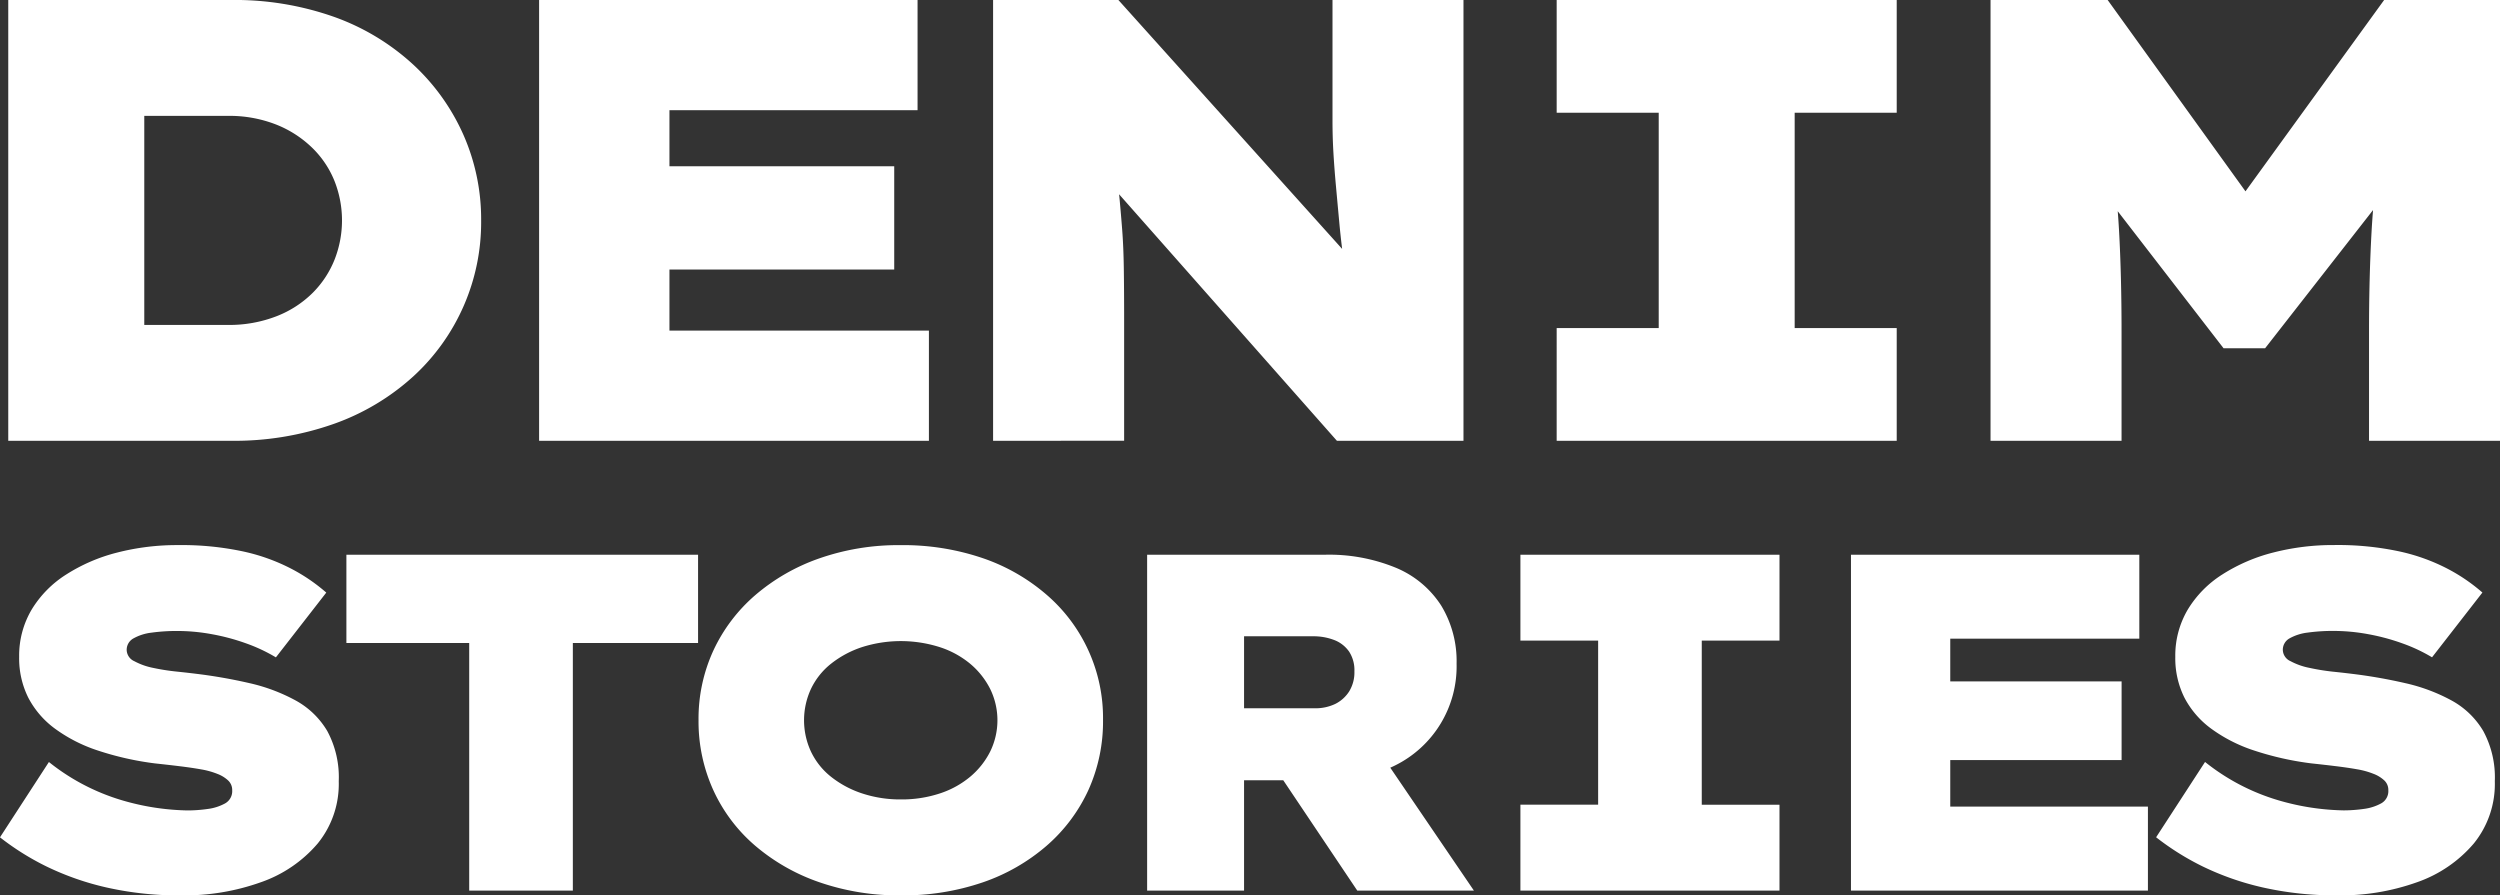
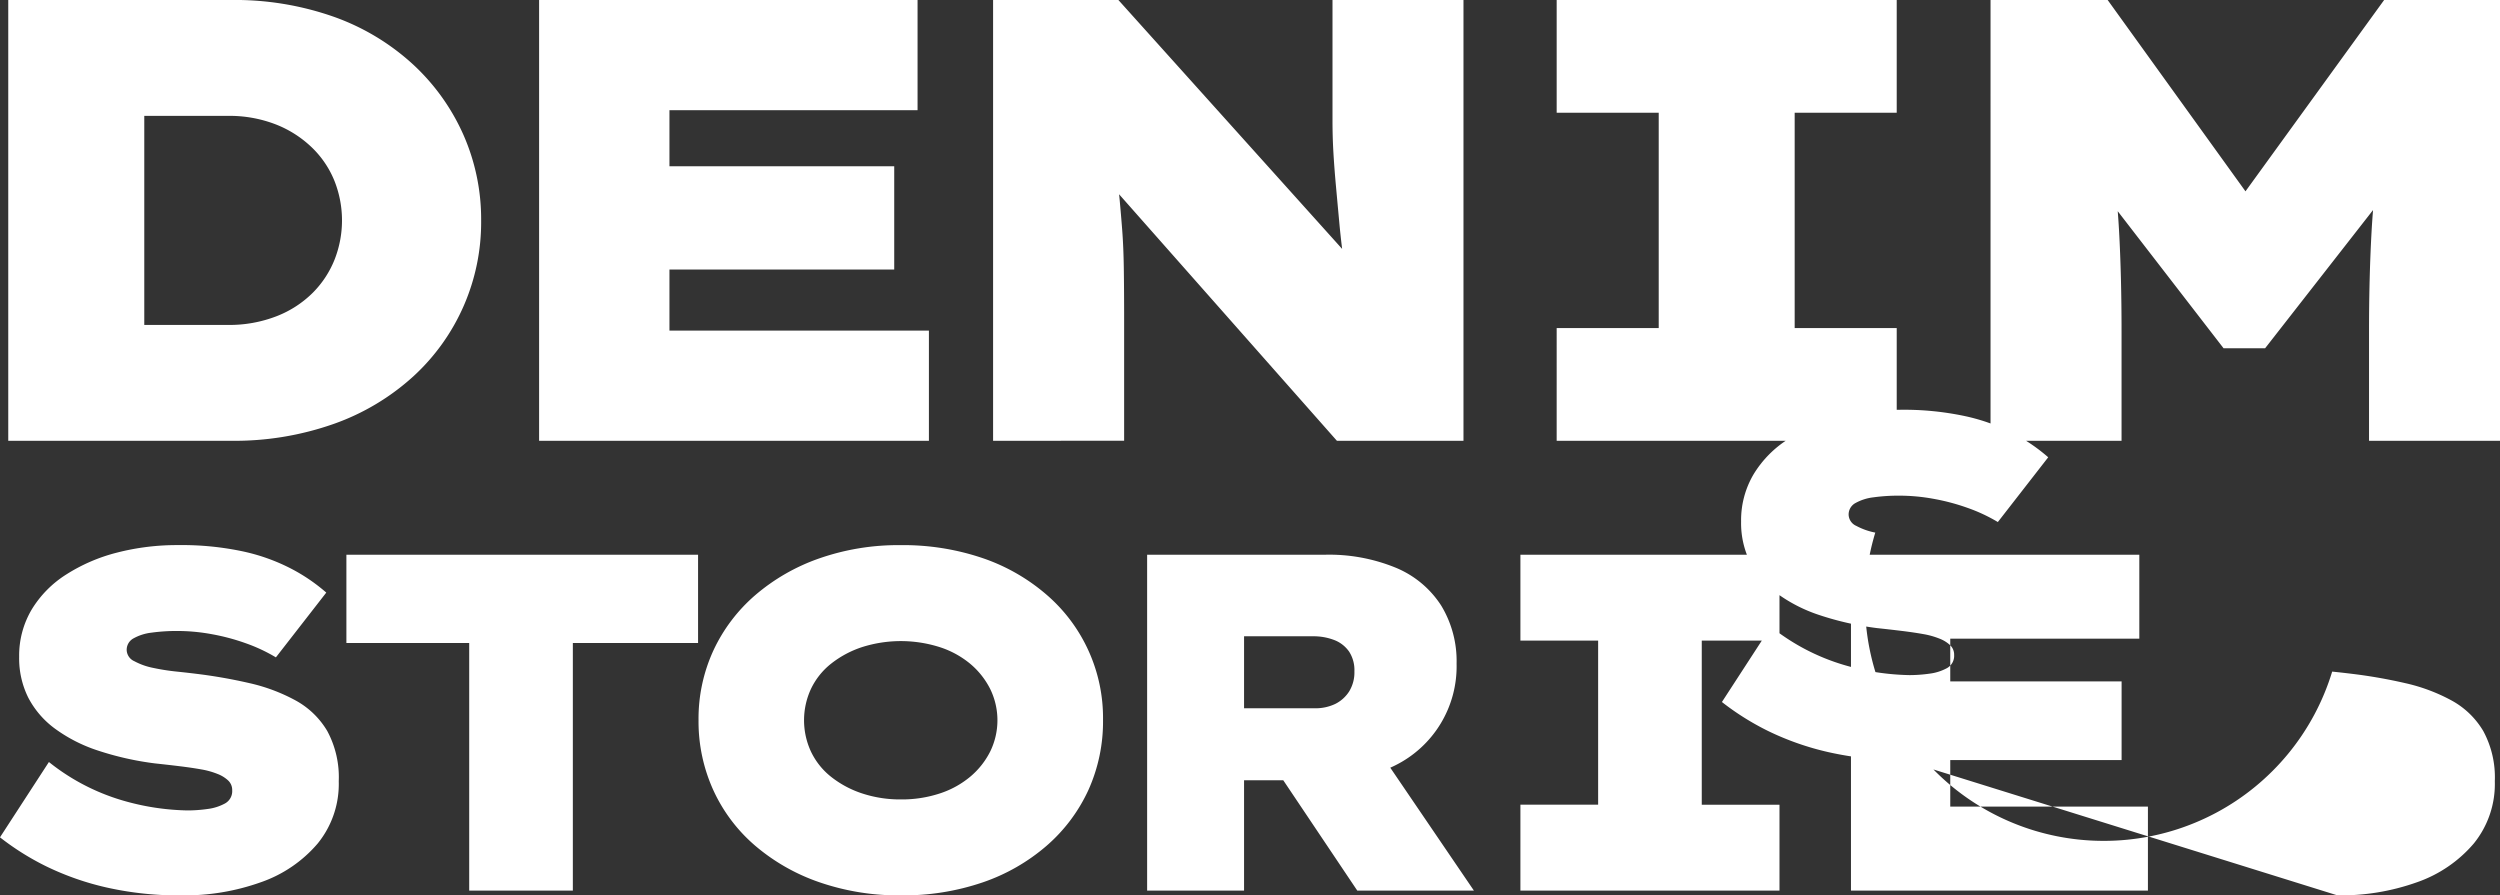
<svg xmlns="http://www.w3.org/2000/svg" width="316.04" height="113.19" viewBox="0 0 316.04 113.19">
  <rect x="0" y="0" width="316.04" height="113.19" fill="#333333" stroke="none" />
-   <path id="Tracé_533481" data-name="Tracé 533481" d="M99.22,62.023V6.3h28.1a37.672,37.672,0,0,1,13.135,2.149,29.283,29.283,0,0,1,9.951,6.01,26.972,26.972,0,0,1,6.368,8.916A26.436,26.436,0,0,1,159,34.162a26.4,26.4,0,0,1-8.6,19.742,29.55,29.55,0,0,1-9.99,5.97,37.76,37.76,0,0,1-13.095,2.149Zm17.195-10.587-2.945-4.06h13.453a16.5,16.5,0,0,0,6.249-1.114,13.3,13.3,0,0,0,4.577-2.985,12.456,12.456,0,0,0,2.746-4.219,13.548,13.548,0,0,0,0-9.791,12.185,12.185,0,0,0-2.786-4.219,13.825,13.825,0,0,0-4.577-2.985,16.2,16.2,0,0,0-6.209-1.114H113.231l3.184-3.9Zm49.912,10.587V6.3H214.17V20.231H182.805V48.093h32.8V62.023ZM175,40.371V27.316h36.22V40.371Zm48.718,21.652V6.3h15.841l31.842,35.424-3.184-1.114q-.478-3.423-.717-6.01t-.438-4.776q-.2-2.189-.318-4.179t-.119-4.139V6.3h16.558V62.023h-16L232.718,23.017l5.97,1.911q.318,1.831.6,3.423t.438,3.3q.159,1.711.318,3.781t.2,4.856q.04,2.786.04,6.528v15.2Zm71.246,0V47.774h12.9V20.549h-12.9V6.3h42.987V20.549h-12.9V47.774h12.9V62.023Zm54.848,0V6.3h14.806l23.165,32.16-11.463-.08L399.569,6.3h14.647V62.023H397.659V48.252q0-6.846.318-12.617a111.023,111.023,0,0,1,1.274-11.662L401,29.226l-16.478,21.1H379.27L362.792,28.987l1.99-5.015a105.139,105.139,0,0,1,1.274,11.463q.318,5.732.318,12.816V62.023ZM121.1,119.49a41.3,41.3,0,0,1-9.462-1,35.156,35.156,0,0,1-7.551-2.638,33.4,33.4,0,0,1-5.914-3.7l6.186-9.522a27.081,27.081,0,0,0,9.189,4.822,31.169,31.169,0,0,0,8.34,1.3,18.217,18.217,0,0,0,2.517-.182,6.2,6.2,0,0,0,2.214-.7,1.772,1.772,0,0,0,.91-1.668,1.646,1.646,0,0,0-.485-1.213,4.159,4.159,0,0,0-1.365-.849,10.063,10.063,0,0,0-2.062-.576q-1.183-.212-2.669-.394t-3.184-.364a38.009,38.009,0,0,1-7.248-1.638,19.32,19.32,0,0,1-5.4-2.76,11.423,11.423,0,0,1-3.366-3.912,11.129,11.129,0,0,1-1.152-5.155,11.418,11.418,0,0,1,1.577-5.974,13.6,13.6,0,0,1,4.4-4.458,21.992,21.992,0,0,1,6.429-2.76,30.333,30.333,0,0,1,7.672-.94,37.023,37.023,0,0,1,8.309.819,24.419,24.419,0,0,1,6.1,2.214,22.556,22.556,0,0,1,4.337,2.972l-6.368,8.188a20.867,20.867,0,0,0-3.821-1.789,26.886,26.886,0,0,0-4.337-1.152,24.068,24.068,0,0,0-4.215-.394,23.185,23.185,0,0,0-3.366.212,6.143,6.143,0,0,0-2.274.728,1.641,1.641,0,0,0-.849,1.486,1.6,1.6,0,0,0,.97,1.395,8.5,8.5,0,0,0,2.4.849,27.545,27.545,0,0,0,2.881.455q1.456.152,2.426.273a64.235,64.235,0,0,1,6.793,1.183,22.539,22.539,0,0,1,5.853,2.183,10.491,10.491,0,0,1,4.033,3.882A12.307,12.307,0,0,1,141,105.055a11.933,11.933,0,0,1-2.669,7.885,16.563,16.563,0,0,1-7.157,4.882A28.735,28.735,0,0,1,121.1,119.49Zm36.391-.607v-31.3H141.966V76.428h44.457v11.16h-15.83v31.3Zm54.586.607a30.734,30.734,0,0,1-10.341-1.668,25.031,25.031,0,0,1-8.127-4.64,20.417,20.417,0,0,1-5.277-7.036,20.974,20.974,0,0,1-1.85-8.794,20.627,20.627,0,0,1,1.88-8.825,20.845,20.845,0,0,1,5.307-7.005,25.094,25.094,0,0,1,8.1-4.64,30.281,30.281,0,0,1,10.25-1.668,31.179,31.179,0,0,1,10.371,1.638,24.377,24.377,0,0,1,8.1,4.64,20.543,20.543,0,0,1,7.126,15.8,21.06,21.06,0,0,1-1.85,8.885,20.8,20.8,0,0,1-5.277,7.036,24.377,24.377,0,0,1-8.1,4.64A30.984,30.984,0,0,1,212.079,119.49Zm0-12.13a15.265,15.265,0,0,0,4.913-.758,11.625,11.625,0,0,0,3.851-2.123,10.035,10.035,0,0,0,2.517-3.184,9,9,0,0,0,0-7.885,10.035,10.035,0,0,0-2.517-3.184,11.578,11.578,0,0,0-3.882-2.123,16.2,16.2,0,0,0-9.8,0,12.709,12.709,0,0,0-3.912,2.092,8.983,8.983,0,0,0-2.547,3.184,9.412,9.412,0,0,0,0,7.945,8.983,8.983,0,0,0,2.547,3.184,12.708,12.708,0,0,0,3.912,2.092A15.265,15.265,0,0,0,212.079,107.36Zm31.114,11.524V76.428h22.441A22.145,22.145,0,0,1,274.7,78.1a12.5,12.5,0,0,1,5.671,4.761,13.522,13.522,0,0,1,1.941,7.339,13.968,13.968,0,0,1-7.824,12.888,18.083,18.083,0,0,1-8.309,1.85H255.445v13.95Zm26.565,0L256.9,99.718,270.426,98.2,284.5,118.884ZM255.445,95.836h8.916a5.773,5.773,0,0,0,2.608-.546,4.409,4.409,0,0,0,1.759-1.577,4.6,4.6,0,0,0,.667-2.547,4.3,4.3,0,0,0-.667-2.487,4.043,4.043,0,0,0-1.85-1.456,7.235,7.235,0,0,0-2.76-.485h-8.673Zm34.935,23.047V108.027h9.826V87.285H290.38V76.428h32.752V87.285h-9.826v20.743h9.826v10.857Zm41.789,0V76.428H368.62V87.042h-23.9V108.27h24.988v10.614Zm6.611-16.5V92.44h27.6v9.947Zm54.889,17.1a41.3,41.3,0,0,1-9.462-1,35.157,35.157,0,0,1-7.551-2.638,33.4,33.4,0,0,1-5.913-3.7l6.186-9.522a27.082,27.082,0,0,0,9.189,4.822,31.169,31.169,0,0,0,8.34,1.3,18.217,18.217,0,0,0,2.517-.182,6.2,6.2,0,0,0,2.214-.7,1.772,1.772,0,0,0,.91-1.668,1.646,1.646,0,0,0-.485-1.213,4.159,4.159,0,0,0-1.365-.849,10.063,10.063,0,0,0-2.062-.576q-1.183-.212-2.669-.394t-3.184-.364a38.013,38.013,0,0,1-7.248-1.638,19.319,19.319,0,0,1-5.4-2.76,11.424,11.424,0,0,1-3.366-3.912,11.129,11.129,0,0,1-1.152-5.155,11.418,11.418,0,0,1,1.577-5.974,13.6,13.6,0,0,1,4.4-4.458,21.992,21.992,0,0,1,6.429-2.76,30.334,30.334,0,0,1,7.672-.94,37.023,37.023,0,0,1,8.309.819,24.42,24.42,0,0,1,6.1,2.214,22.556,22.556,0,0,1,4.337,2.972l-6.368,8.188a20.866,20.866,0,0,0-3.821-1.789,26.89,26.89,0,0,0-4.337-1.152,24.068,24.068,0,0,0-4.215-.394,23.184,23.184,0,0,0-3.366.212,6.143,6.143,0,0,0-2.274.728,1.641,1.641,0,0,0-.849,1.486,1.6,1.6,0,0,0,.97,1.395,8.494,8.494,0,0,0,2.4.849A27.541,27.541,0,0,0,393,91.2q1.456.152,2.426.273a64.241,64.241,0,0,1,6.793,1.183,22.539,22.539,0,0,1,5.853,2.183,10.49,10.49,0,0,1,4.033,3.882,12.307,12.307,0,0,1,1.456,6.338,11.934,11.934,0,0,1-2.669,7.885,16.564,16.564,0,0,1-7.157,4.882A28.734,28.734,0,0,1,393.669,119.49Z" transform="translate(-98.176 -6.3)" fill="#fff" />
+   <path id="Tracé_533481" data-name="Tracé 533481" d="M99.22,62.023V6.3h28.1a37.672,37.672,0,0,1,13.135,2.149,29.283,29.283,0,0,1,9.951,6.01,26.972,26.972,0,0,1,6.368,8.916A26.436,26.436,0,0,1,159,34.162a26.4,26.4,0,0,1-8.6,19.742,29.55,29.55,0,0,1-9.99,5.97,37.76,37.76,0,0,1-13.095,2.149Zm17.195-10.587-2.945-4.06h13.453a16.5,16.5,0,0,0,6.249-1.114,13.3,13.3,0,0,0,4.577-2.985,12.456,12.456,0,0,0,2.746-4.219,13.548,13.548,0,0,0,0-9.791,12.185,12.185,0,0,0-2.786-4.219,13.825,13.825,0,0,0-4.577-2.985,16.2,16.2,0,0,0-6.209-1.114H113.231l3.184-3.9Zm49.912,10.587V6.3H214.17V20.231H182.805V48.093h32.8V62.023ZM175,40.371V27.316h36.22V40.371Zm48.718,21.652V6.3h15.841l31.842,35.424-3.184-1.114q-.478-3.423-.717-6.01t-.438-4.776q-.2-2.189-.318-4.179t-.119-4.139V6.3h16.558V62.023h-16L232.718,23.017l5.97,1.911q.318,1.831.6,3.423t.438,3.3q.159,1.711.318,3.781t.2,4.856q.04,2.786.04,6.528v15.2Zm71.246,0V47.774h12.9V20.549h-12.9V6.3h42.987V20.549h-12.9V47.774h12.9V62.023Zm54.848,0V6.3h14.806l23.165,32.16-11.463-.08L399.569,6.3h14.647V62.023H397.659V48.252q0-6.846.318-12.617a111.023,111.023,0,0,1,1.274-11.662L401,29.226l-16.478,21.1H379.27L362.792,28.987l1.99-5.015a105.139,105.139,0,0,1,1.274,11.463q.318,5.732.318,12.816V62.023ZM121.1,119.49a41.3,41.3,0,0,1-9.462-1,35.156,35.156,0,0,1-7.551-2.638,33.4,33.4,0,0,1-5.914-3.7l6.186-9.522a27.081,27.081,0,0,0,9.189,4.822,31.169,31.169,0,0,0,8.34,1.3,18.217,18.217,0,0,0,2.517-.182,6.2,6.2,0,0,0,2.214-.7,1.772,1.772,0,0,0,.91-1.668,1.646,1.646,0,0,0-.485-1.213,4.159,4.159,0,0,0-1.365-.849,10.063,10.063,0,0,0-2.062-.576q-1.183-.212-2.669-.394t-3.184-.364a38.009,38.009,0,0,1-7.248-1.638,19.32,19.32,0,0,1-5.4-2.76,11.423,11.423,0,0,1-3.366-3.912,11.129,11.129,0,0,1-1.152-5.155,11.418,11.418,0,0,1,1.577-5.974,13.6,13.6,0,0,1,4.4-4.458,21.992,21.992,0,0,1,6.429-2.76,30.333,30.333,0,0,1,7.672-.94,37.023,37.023,0,0,1,8.309.819,24.419,24.419,0,0,1,6.1,2.214,22.556,22.556,0,0,1,4.337,2.972l-6.368,8.188a20.867,20.867,0,0,0-3.821-1.789,26.886,26.886,0,0,0-4.337-1.152,24.068,24.068,0,0,0-4.215-.394,23.185,23.185,0,0,0-3.366.212,6.143,6.143,0,0,0-2.274.728,1.641,1.641,0,0,0-.849,1.486,1.6,1.6,0,0,0,.97,1.395,8.5,8.5,0,0,0,2.4.849,27.545,27.545,0,0,0,2.881.455q1.456.152,2.426.273a64.235,64.235,0,0,1,6.793,1.183,22.539,22.539,0,0,1,5.853,2.183,10.491,10.491,0,0,1,4.033,3.882A12.307,12.307,0,0,1,141,105.055a11.933,11.933,0,0,1-2.669,7.885,16.563,16.563,0,0,1-7.157,4.882A28.735,28.735,0,0,1,121.1,119.49Zm36.391-.607v-31.3H141.966V76.428h44.457v11.16h-15.83v31.3Zm54.586.607a30.734,30.734,0,0,1-10.341-1.668,25.031,25.031,0,0,1-8.127-4.64,20.417,20.417,0,0,1-5.277-7.036,20.974,20.974,0,0,1-1.85-8.794,20.627,20.627,0,0,1,1.88-8.825,20.845,20.845,0,0,1,5.307-7.005,25.094,25.094,0,0,1,8.1-4.64,30.281,30.281,0,0,1,10.25-1.668,31.179,31.179,0,0,1,10.371,1.638,24.377,24.377,0,0,1,8.1,4.64,20.543,20.543,0,0,1,7.126,15.8,21.06,21.06,0,0,1-1.85,8.885,20.8,20.8,0,0,1-5.277,7.036,24.377,24.377,0,0,1-8.1,4.64A30.984,30.984,0,0,1,212.079,119.49Zm0-12.13a15.265,15.265,0,0,0,4.913-.758,11.625,11.625,0,0,0,3.851-2.123,10.035,10.035,0,0,0,2.517-3.184,9,9,0,0,0,0-7.885,10.035,10.035,0,0,0-2.517-3.184,11.578,11.578,0,0,0-3.882-2.123,16.2,16.2,0,0,0-9.8,0,12.709,12.709,0,0,0-3.912,2.092,8.983,8.983,0,0,0-2.547,3.184,9.412,9.412,0,0,0,0,7.945,8.983,8.983,0,0,0,2.547,3.184,12.708,12.708,0,0,0,3.912,2.092A15.265,15.265,0,0,0,212.079,107.36Zm31.114,11.524V76.428h22.441A22.145,22.145,0,0,1,274.7,78.1a12.5,12.5,0,0,1,5.671,4.761,13.522,13.522,0,0,1,1.941,7.339,13.968,13.968,0,0,1-7.824,12.888,18.083,18.083,0,0,1-8.309,1.85H255.445v13.95Zm26.565,0L256.9,99.718,270.426,98.2,284.5,118.884ZM255.445,95.836h8.916a5.773,5.773,0,0,0,2.608-.546,4.409,4.409,0,0,0,1.759-1.577,4.6,4.6,0,0,0,.667-2.547,4.3,4.3,0,0,0-.667-2.487,4.043,4.043,0,0,0-1.85-1.456,7.235,7.235,0,0,0-2.76-.485h-8.673Zm34.935,23.047V108.027h9.826V87.285H290.38V76.428h32.752V87.285h-9.826v20.743h9.826v10.857Zm41.789,0V76.428H368.62V87.042h-23.9V108.27h24.988v10.614Zm6.611-16.5V92.44h27.6v9.947Za41.3,41.3,0,0,1-9.462-1,35.157,35.157,0,0,1-7.551-2.638,33.4,33.4,0,0,1-5.913-3.7l6.186-9.522a27.082,27.082,0,0,0,9.189,4.822,31.169,31.169,0,0,0,8.34,1.3,18.217,18.217,0,0,0,2.517-.182,6.2,6.2,0,0,0,2.214-.7,1.772,1.772,0,0,0,.91-1.668,1.646,1.646,0,0,0-.485-1.213,4.159,4.159,0,0,0-1.365-.849,10.063,10.063,0,0,0-2.062-.576q-1.183-.212-2.669-.394t-3.184-.364a38.013,38.013,0,0,1-7.248-1.638,19.319,19.319,0,0,1-5.4-2.76,11.424,11.424,0,0,1-3.366-3.912,11.129,11.129,0,0,1-1.152-5.155,11.418,11.418,0,0,1,1.577-5.974,13.6,13.6,0,0,1,4.4-4.458,21.992,21.992,0,0,1,6.429-2.76,30.334,30.334,0,0,1,7.672-.94,37.023,37.023,0,0,1,8.309.819,24.42,24.42,0,0,1,6.1,2.214,22.556,22.556,0,0,1,4.337,2.972l-6.368,8.188a20.866,20.866,0,0,0-3.821-1.789,26.89,26.89,0,0,0-4.337-1.152,24.068,24.068,0,0,0-4.215-.394,23.184,23.184,0,0,0-3.366.212,6.143,6.143,0,0,0-2.274.728,1.641,1.641,0,0,0-.849,1.486,1.6,1.6,0,0,0,.97,1.395,8.494,8.494,0,0,0,2.4.849A27.541,27.541,0,0,0,393,91.2q1.456.152,2.426.273a64.241,64.241,0,0,1,6.793,1.183,22.539,22.539,0,0,1,5.853,2.183,10.49,10.49,0,0,1,4.033,3.882,12.307,12.307,0,0,1,1.456,6.338,11.934,11.934,0,0,1-2.669,7.885,16.564,16.564,0,0,1-7.157,4.882A28.734,28.734,0,0,1,393.669,119.49Z" transform="translate(-98.176 -6.3)" fill="#fff" />
</svg>